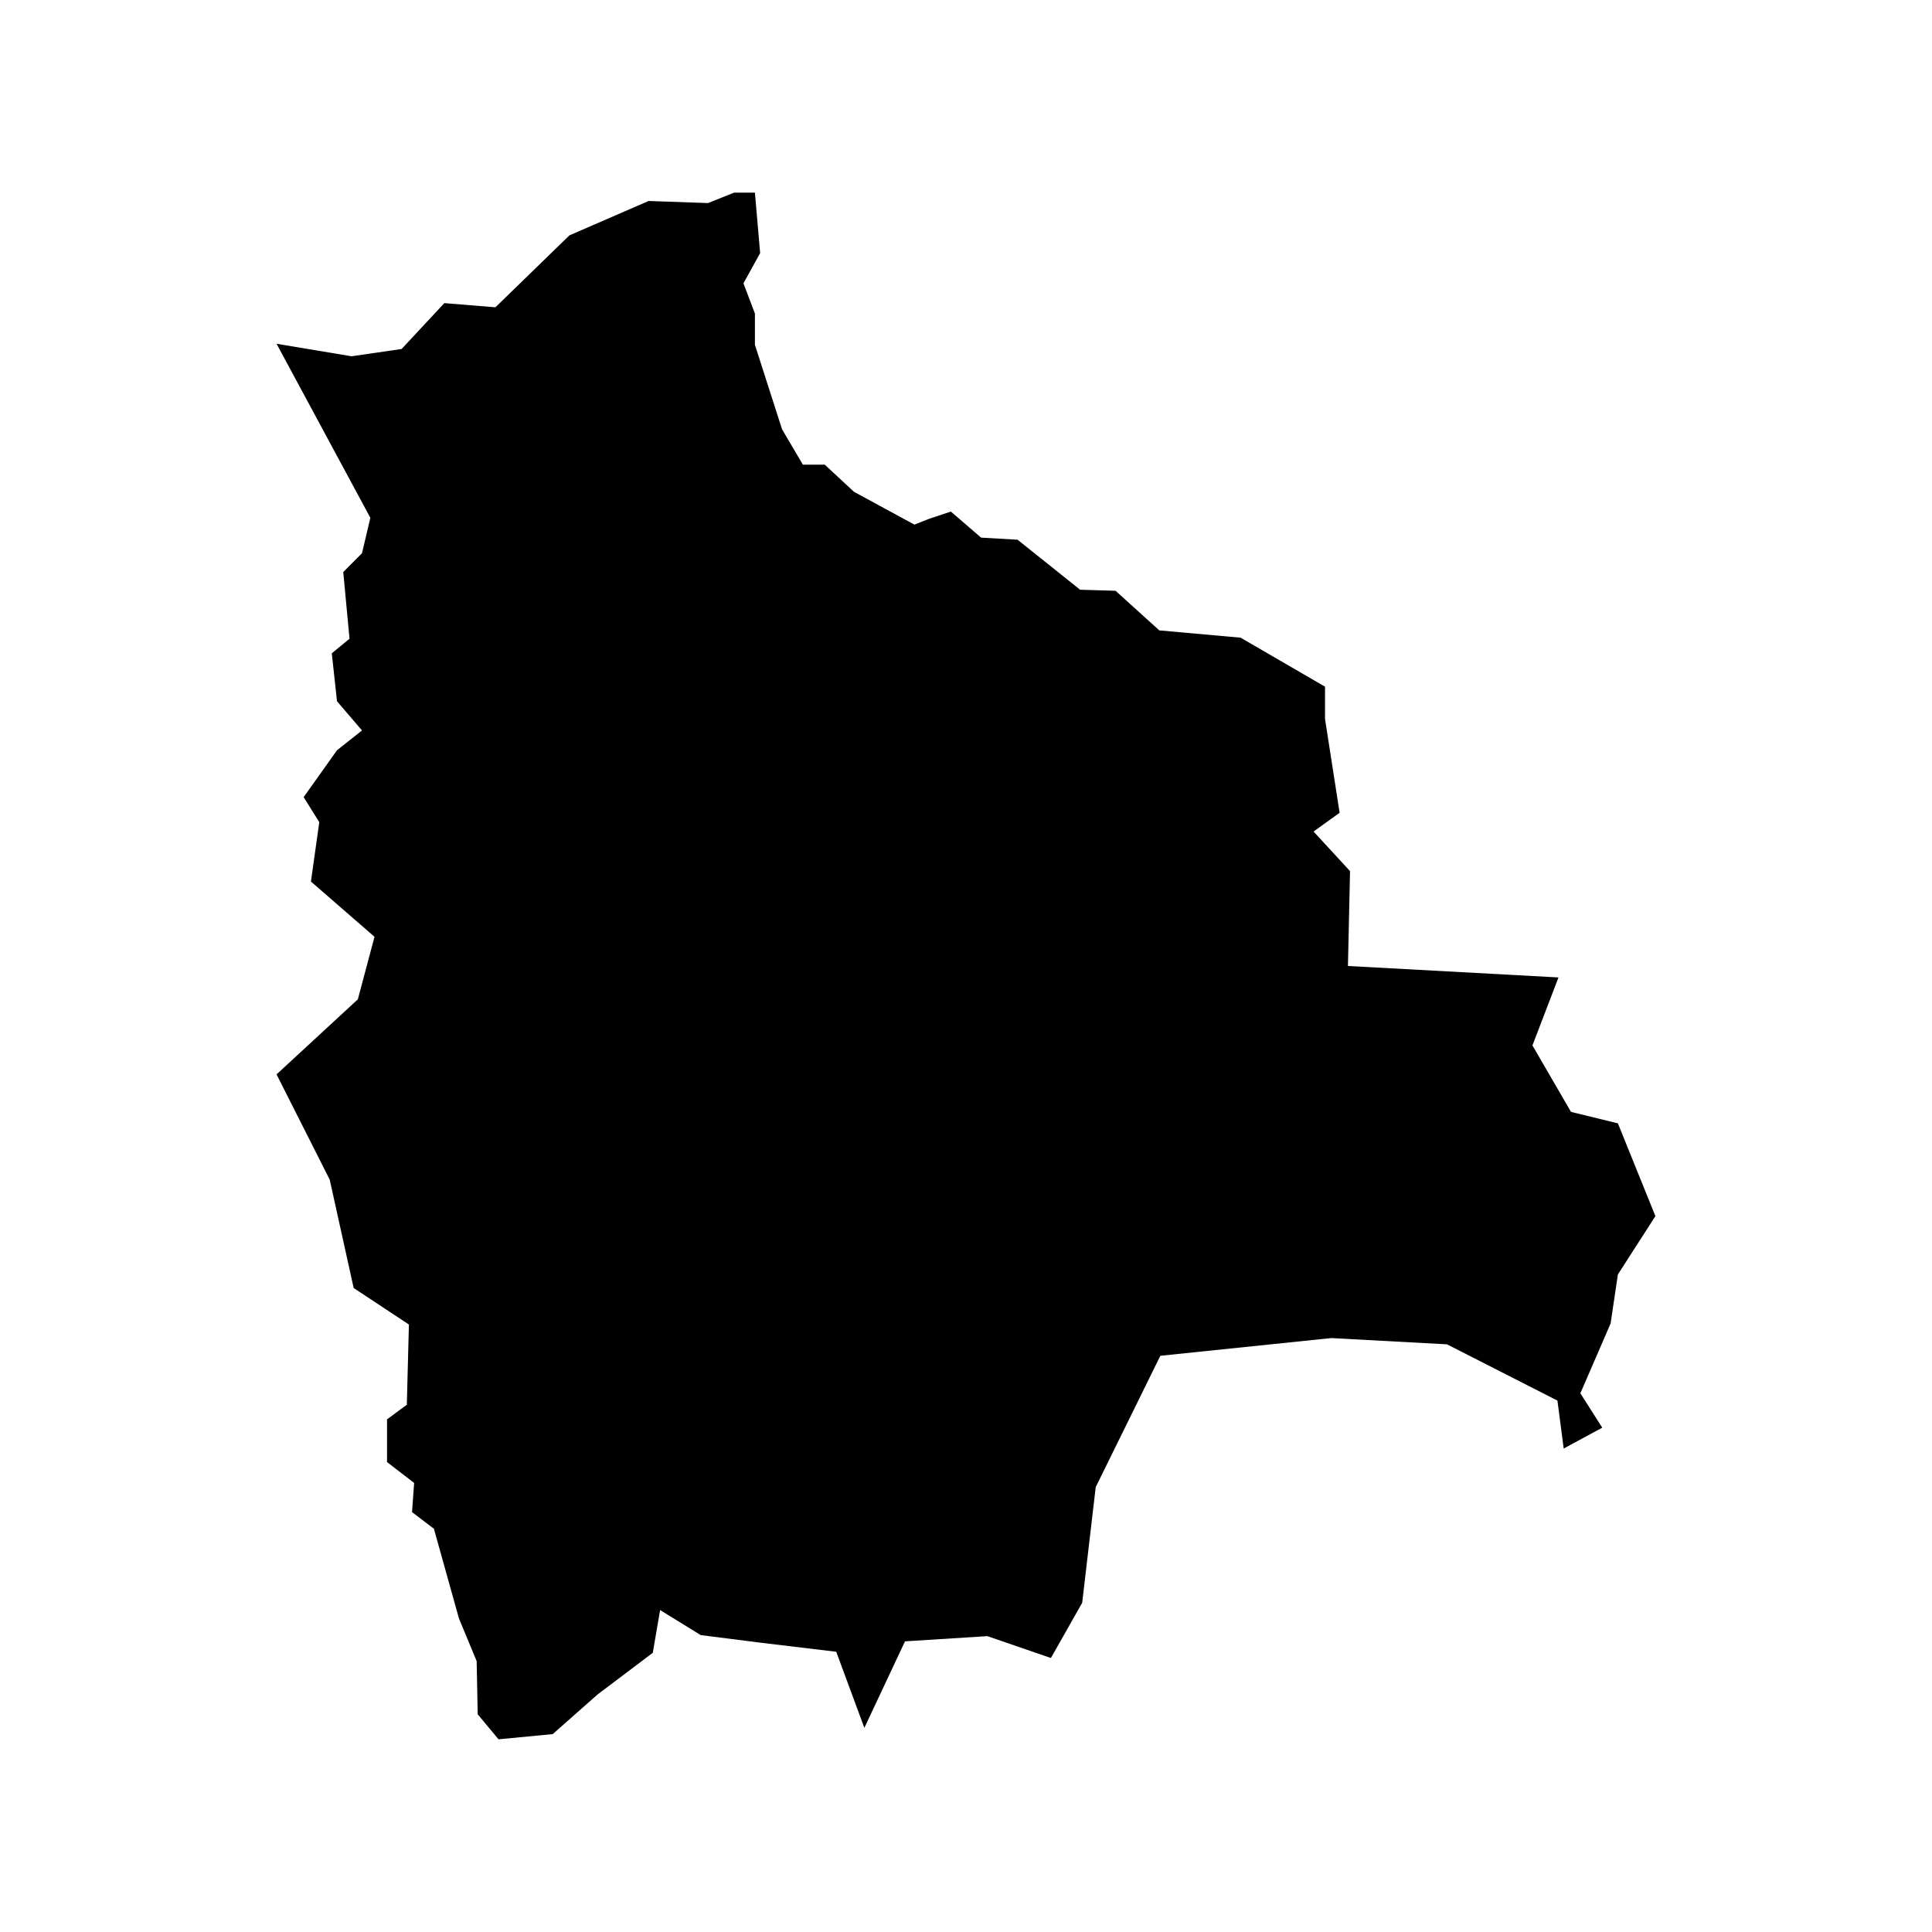
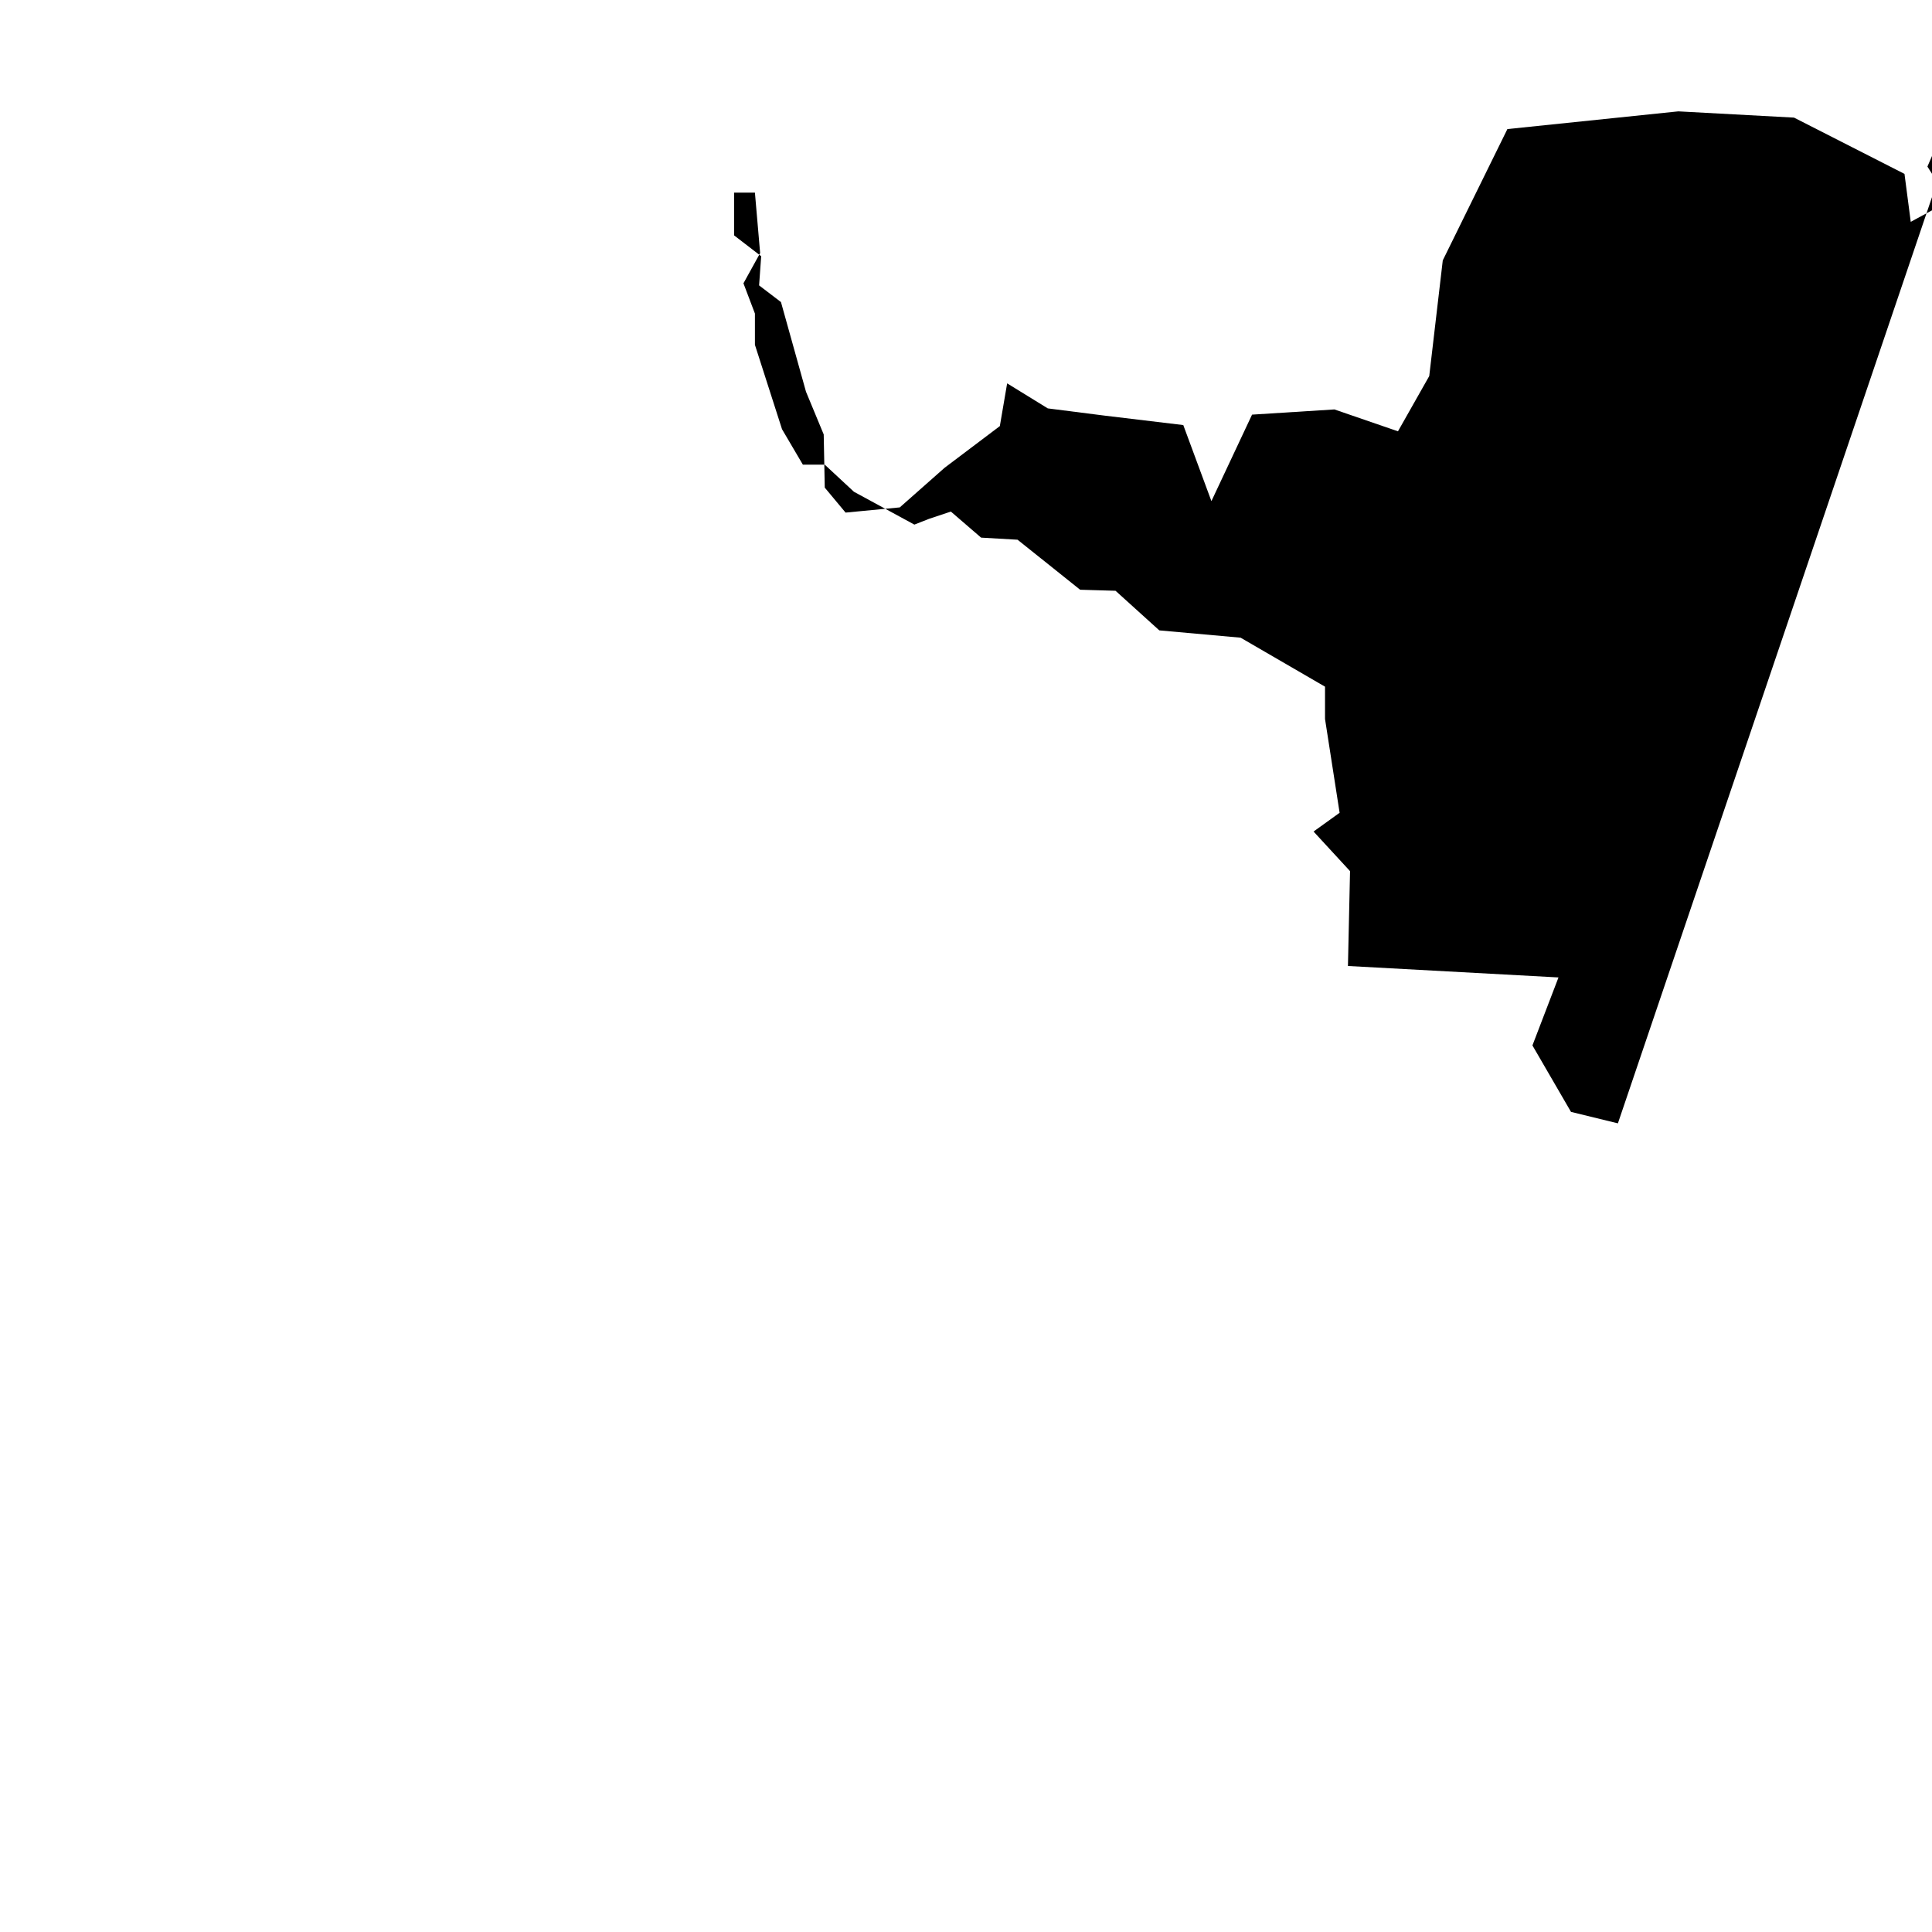
<svg xmlns="http://www.w3.org/2000/svg" fill="#000000" width="800px" height="800px" version="1.1" viewBox="144 144 512 512">
-   <path d="m572.76 441.7-12.43-3.039-10.219-17.613 6.906-18.016-55.797-3.035 0.555-25.137-9.668-10.496 6.906-4.969-3.867-24.859v-8.559l-22.371-12.984-21.543-1.934-11.602-10.496-9.391-0.277-16.57-13.254-9.668-0.555-8.012-6.906-5.797 1.934-3.871 1.52-16.016-8.699-7.734-7.184h-5.801l-5.523-9.391-7.184-22.371v-8.285l-3.039-8.012 4.422-8.012-1.383-16.016h-5.523l-6.906 2.762-15.738-0.555-20.996 9.113-19.605 19.059-13.539-1.102-11.32 12.152-13.262 1.934-19.883-3.316 24.855 46.125-2.211 9.391-4.969 4.973 1.66 17.68-4.695 3.863 1.379 12.707 6.625 7.734-6.625 5.25-8.84 12.426 4.144 6.625-2.211 15.746 16.848 14.641-4.418 16.57-21.543 19.891 14.086 27.895 6.352 28.723 14.637 9.668-0.551 21.266-5.246 3.871v11.32l7.184 5.527-0.555 7.731 5.797 4.418 6.633 23.758 4.695 11.324 0.277 14.086 5.519 6.625 14.363-1.379 11.875-10.496 14.641-11.047 1.938-11.328 10.77 6.633 15.191 1.934 20.715 2.484 7.457 20.16 10.77-22.922 21.82-1.379 16.848 5.797 8.289-14.641 3.586-30.656 17.125-34.797 45.297-4.695 30.664 1.656 29.273 14.914 1.66 12.703 10.215-5.523-5.797-9.117 8.012-18.504 1.93-12.984 9.941-15.465z" />
+   <path d="m572.76 441.7-12.43-3.039-10.219-17.613 6.906-18.016-55.797-3.035 0.555-25.137-9.668-10.496 6.906-4.969-3.867-24.859v-8.559l-22.371-12.984-21.543-1.934-11.602-10.496-9.391-0.277-16.57-13.254-9.668-0.555-8.012-6.906-5.797 1.934-3.871 1.52-16.016-8.699-7.734-7.184h-5.801l-5.523-9.391-7.184-22.371v-8.285l-3.039-8.012 4.422-8.012-1.383-16.016h-5.523v11.32l7.184 5.527-0.555 7.731 5.797 4.418 6.633 23.758 4.695 11.324 0.277 14.086 5.519 6.625 14.363-1.379 11.875-10.496 14.641-11.047 1.938-11.328 10.77 6.633 15.191 1.934 20.715 2.484 7.457 20.16 10.77-22.922 21.82-1.379 16.848 5.797 8.289-14.641 3.586-30.656 17.125-34.797 45.297-4.695 30.664 1.656 29.273 14.914 1.66 12.703 10.215-5.523-5.797-9.117 8.012-18.504 1.93-12.984 9.941-15.465z" />
</svg>